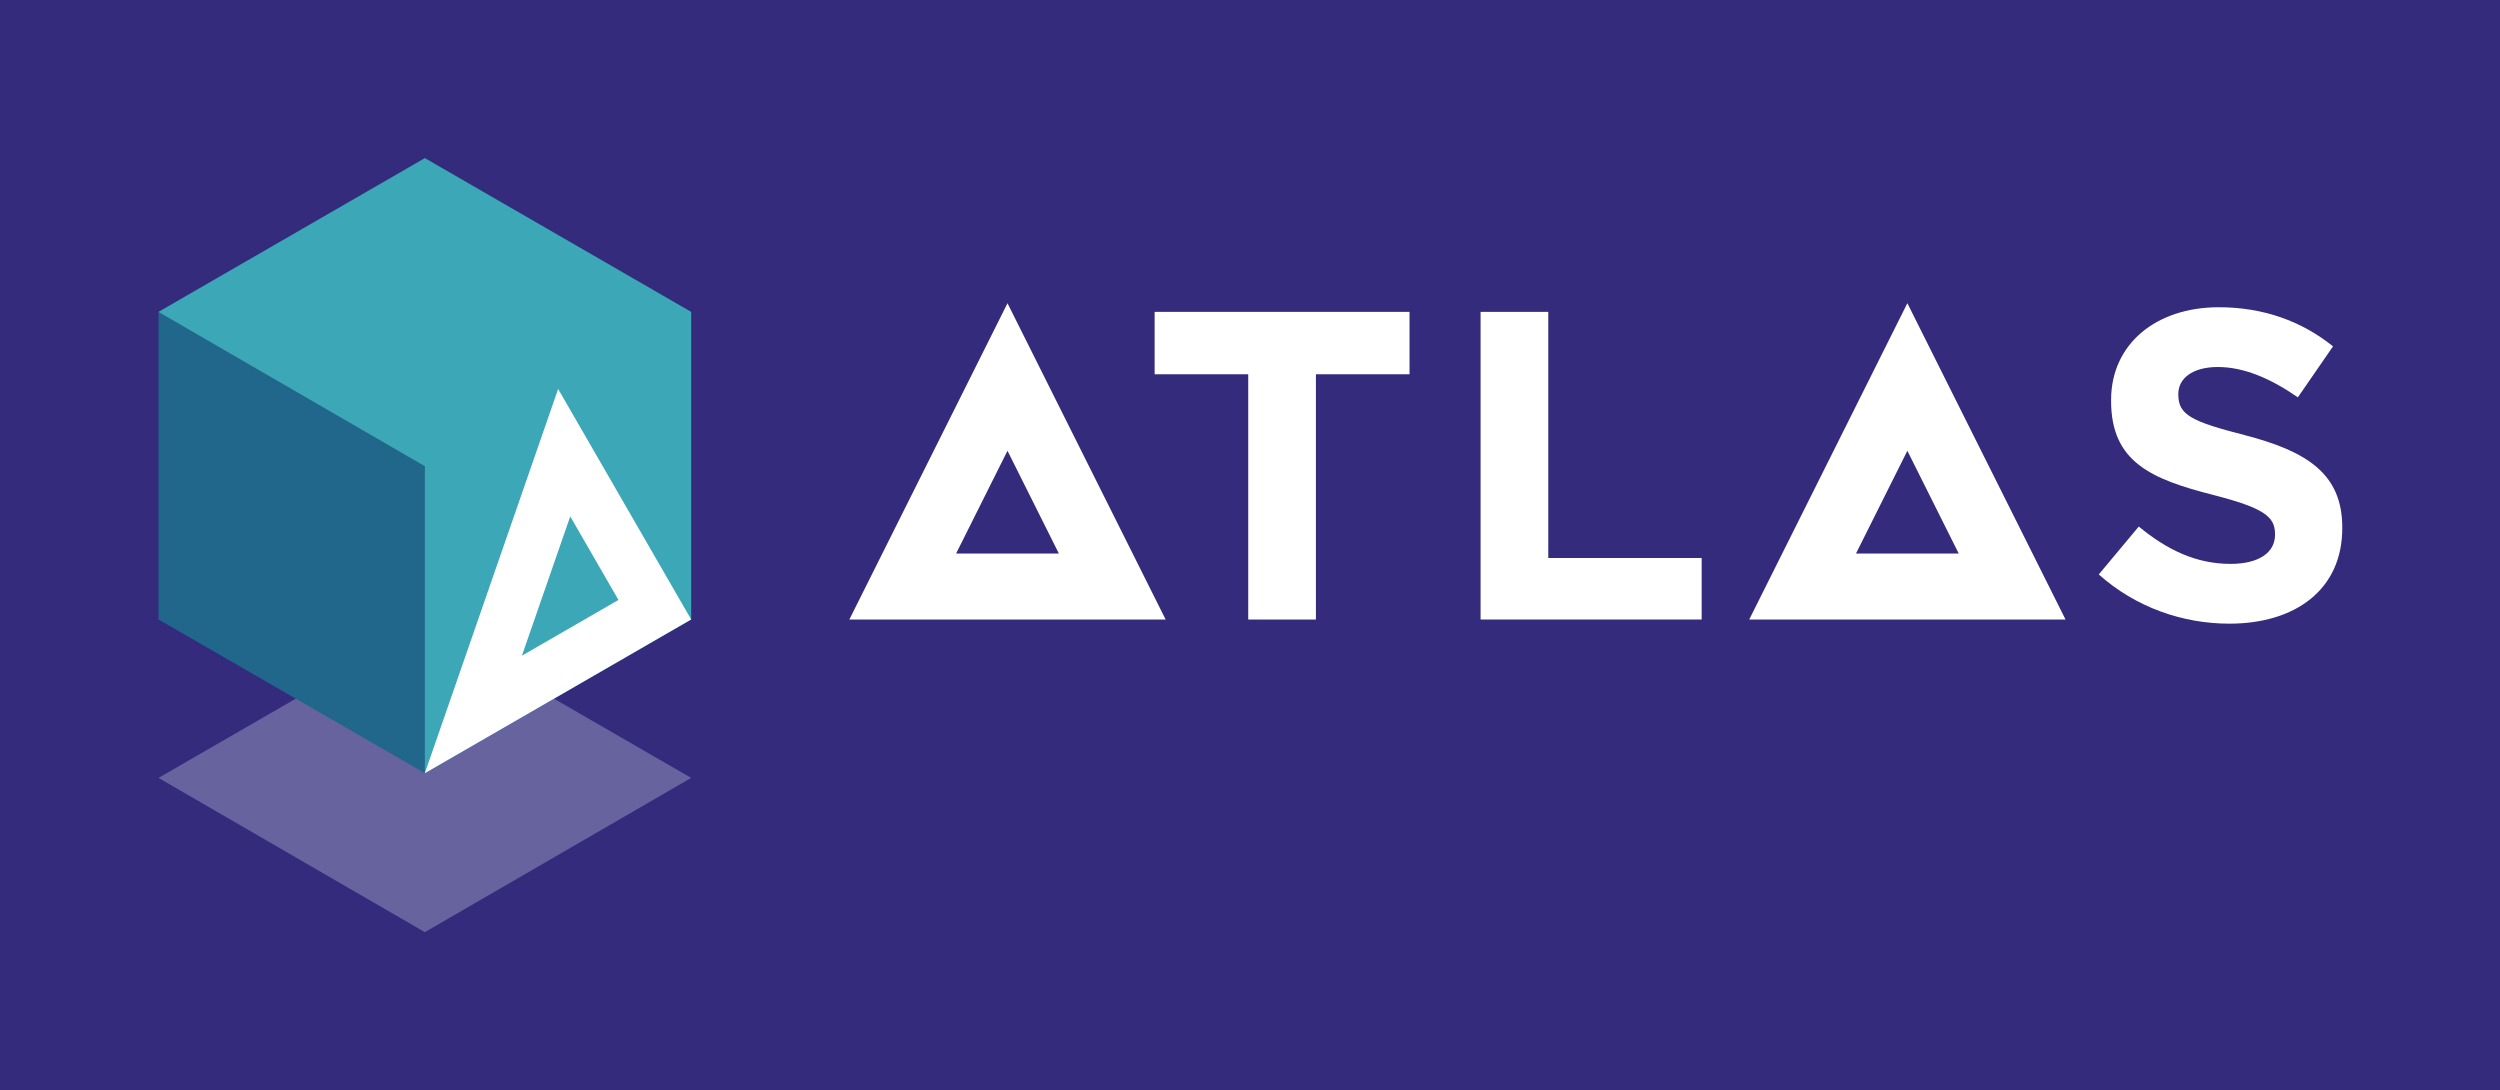
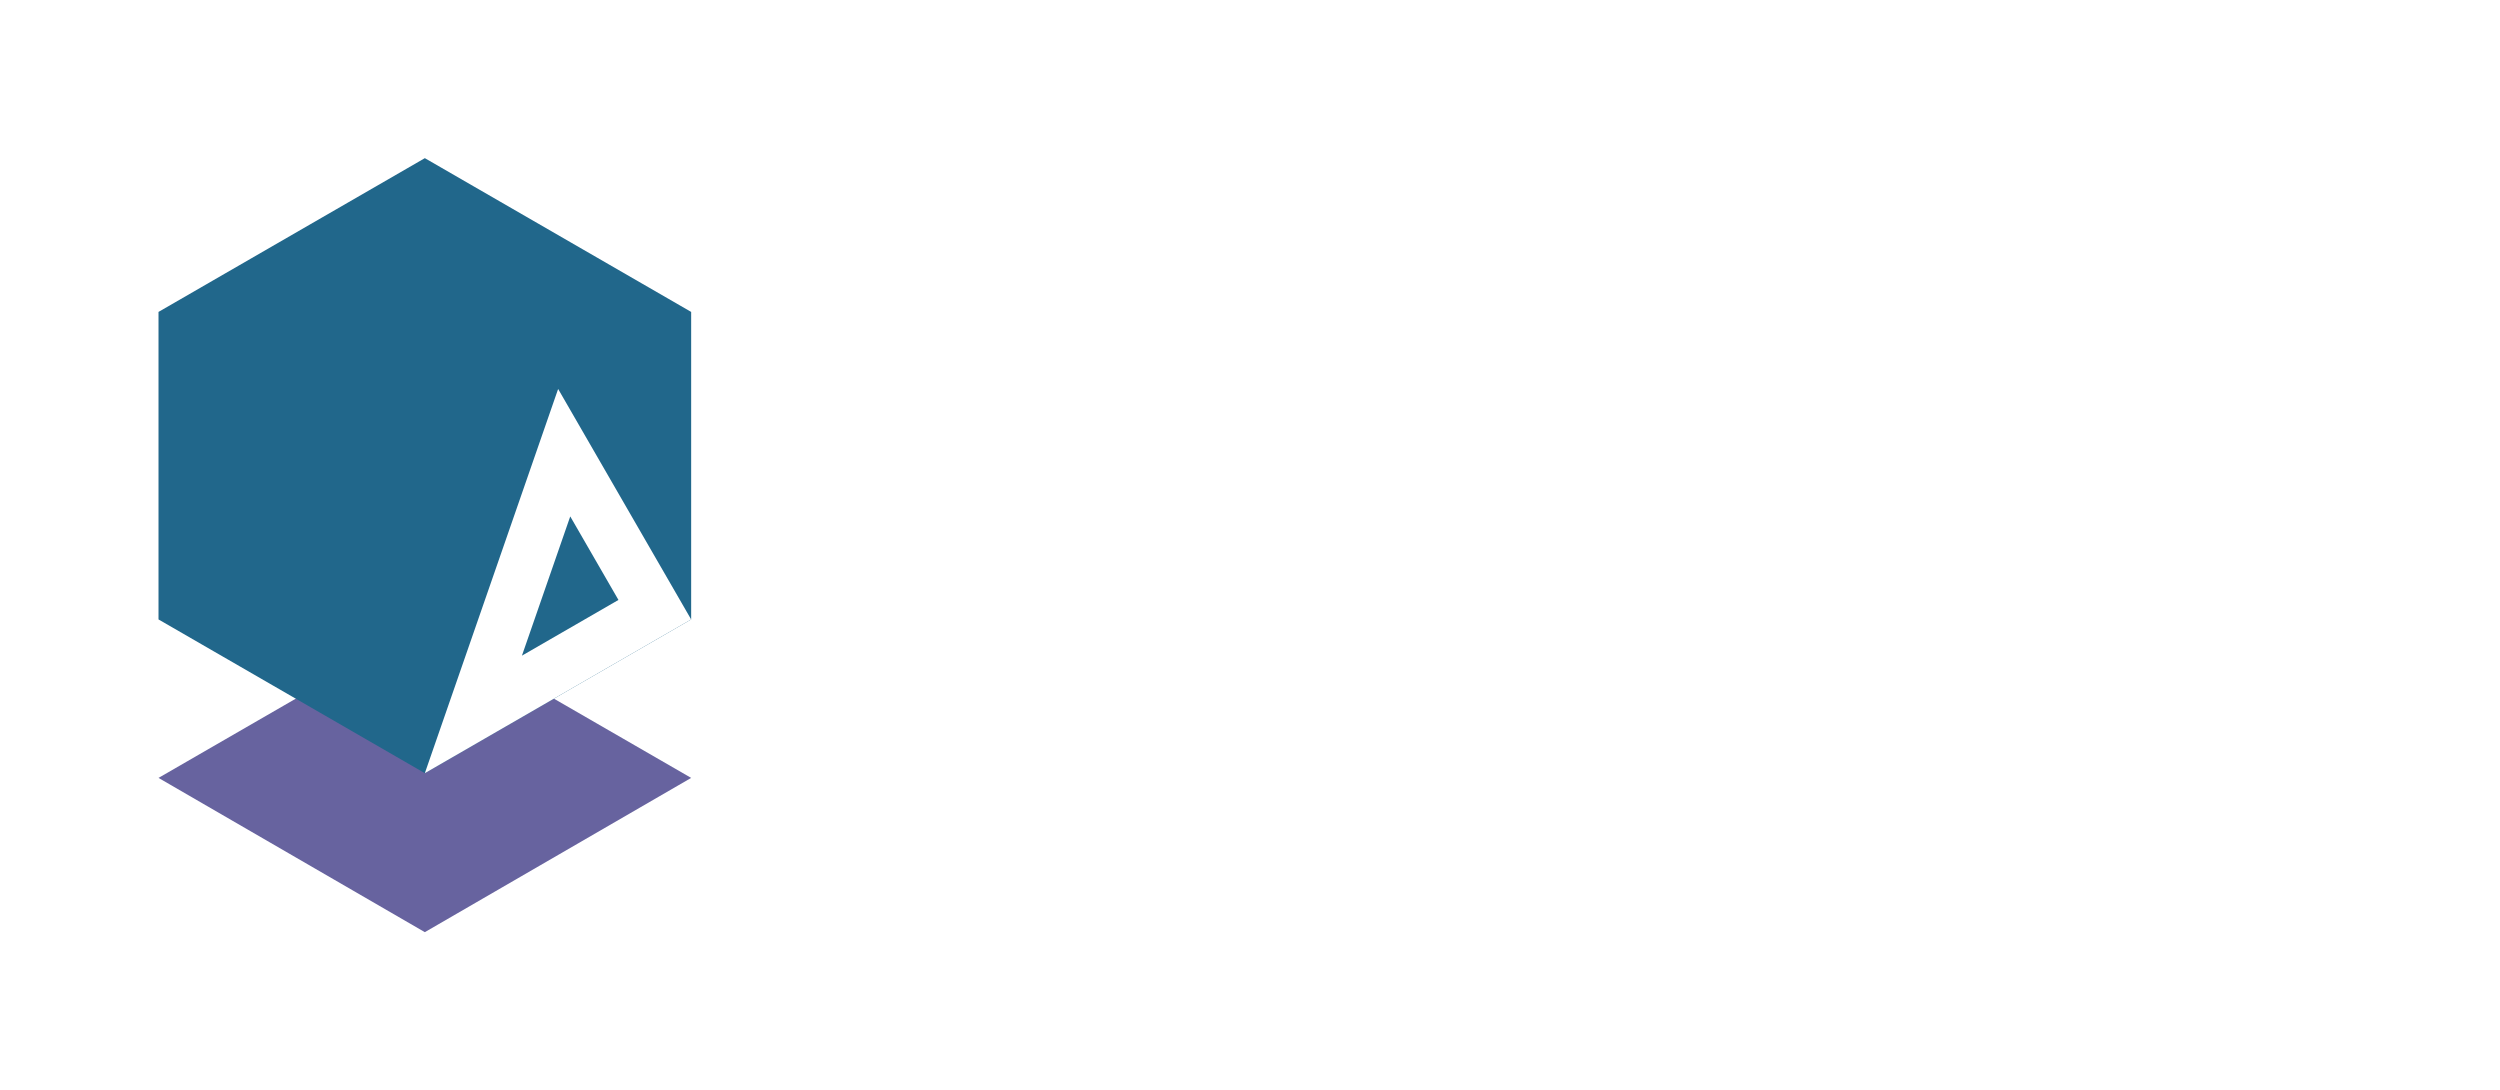
<svg xmlns="http://www.w3.org/2000/svg" id="Layer_1" viewBox="0 0 1620.54 706.73">
  <defs>
    <style>.cls-1{fill:#67639f;}.cls-2{fill:#fff;}.cls-3{fill:#342b7c;}.cls-4{fill:#21678b;}.cls-5{fill:#3ca7b6;}.cls-6{isolation:isolate;}</style>
  </defs>
-   <rect class="cls-3" width="1620.54" height="706.73" />
  <g>
    <g>
      <path class="cls-2" d="M1236.38,196.56l-102.5,205.01h205.02l-102.51-205.01Zm0,95.65l33.29,66.58h-66.58l33.29-66.58Z" />
      <path class="cls-2" d="M653.07,196.56l-102.51,205.01h205.02l-102.51-205.01Zm0,95.65l33.29,66.58h-66.59l33.29-66.58Z" />
      <path class="cls-2" d="M853,242.61v158.97h-43.87V242.61h-60.68v-40.45h165.23v40.45h-60.68Z" />
      <path class="cls-2" d="M959.74,401.58V202.16h43.87v159.54h99.43v39.88h-143.3Z" />
      <path class="cls-2" d="M1445.07,404.27c-30.19,0-60.68-10.54-84.61-31.91l25.93-31.05c17.95,14.81,36.75,24.21,59.54,24.21,17.94,0,28.77-7.12,28.77-18.8v-.57c0-11.11-6.84-16.81-40.17-25.35-40.17-10.26-66.09-21.37-66.09-60.97v-.57c0-36.18,29.06-60.1,69.79-60.1,29.06,0,53.85,9.11,74.07,25.35l-22.79,33.05c-17.66-12.25-35.04-19.66-51.85-19.66s-25.64,7.69-25.64,17.38v.56c0,13.11,8.55,17.38,43.02,26.21,40.46,10.54,63.25,25.07,63.25,59.83v.57c0,39.59-30.2,61.82-73.22,61.82Z" />
    </g>
    <g class="cls-6">
      <polyline class="cls-1" points="448.02 504.25 275.38 404.58 102.75 504.25 275.38 604.24 448.02 504.25" />
    </g>
    <g>
      <polygon class="cls-4" points="102.75 202.19 102.75 401.53 275.39 501.2 448.02 401.53 448.02 202.19 275.39 102.52 102.75 202.19" />
-       <polygon class="cls-5" points="448.01 202.2 448.01 401.53 275.4 501.2 275.4 302.19 102.75 202.2 275.4 102.53 448.01 202.2" />
      <path class="cls-2" d="M361.79,252.13l-86.41,249.07,172.63-99.67-86.22-149.4Zm7.85,82.62l31.25,54.14-62.57,36.12,31.32-90.26Z" />
    </g>
  </g>
</svg>